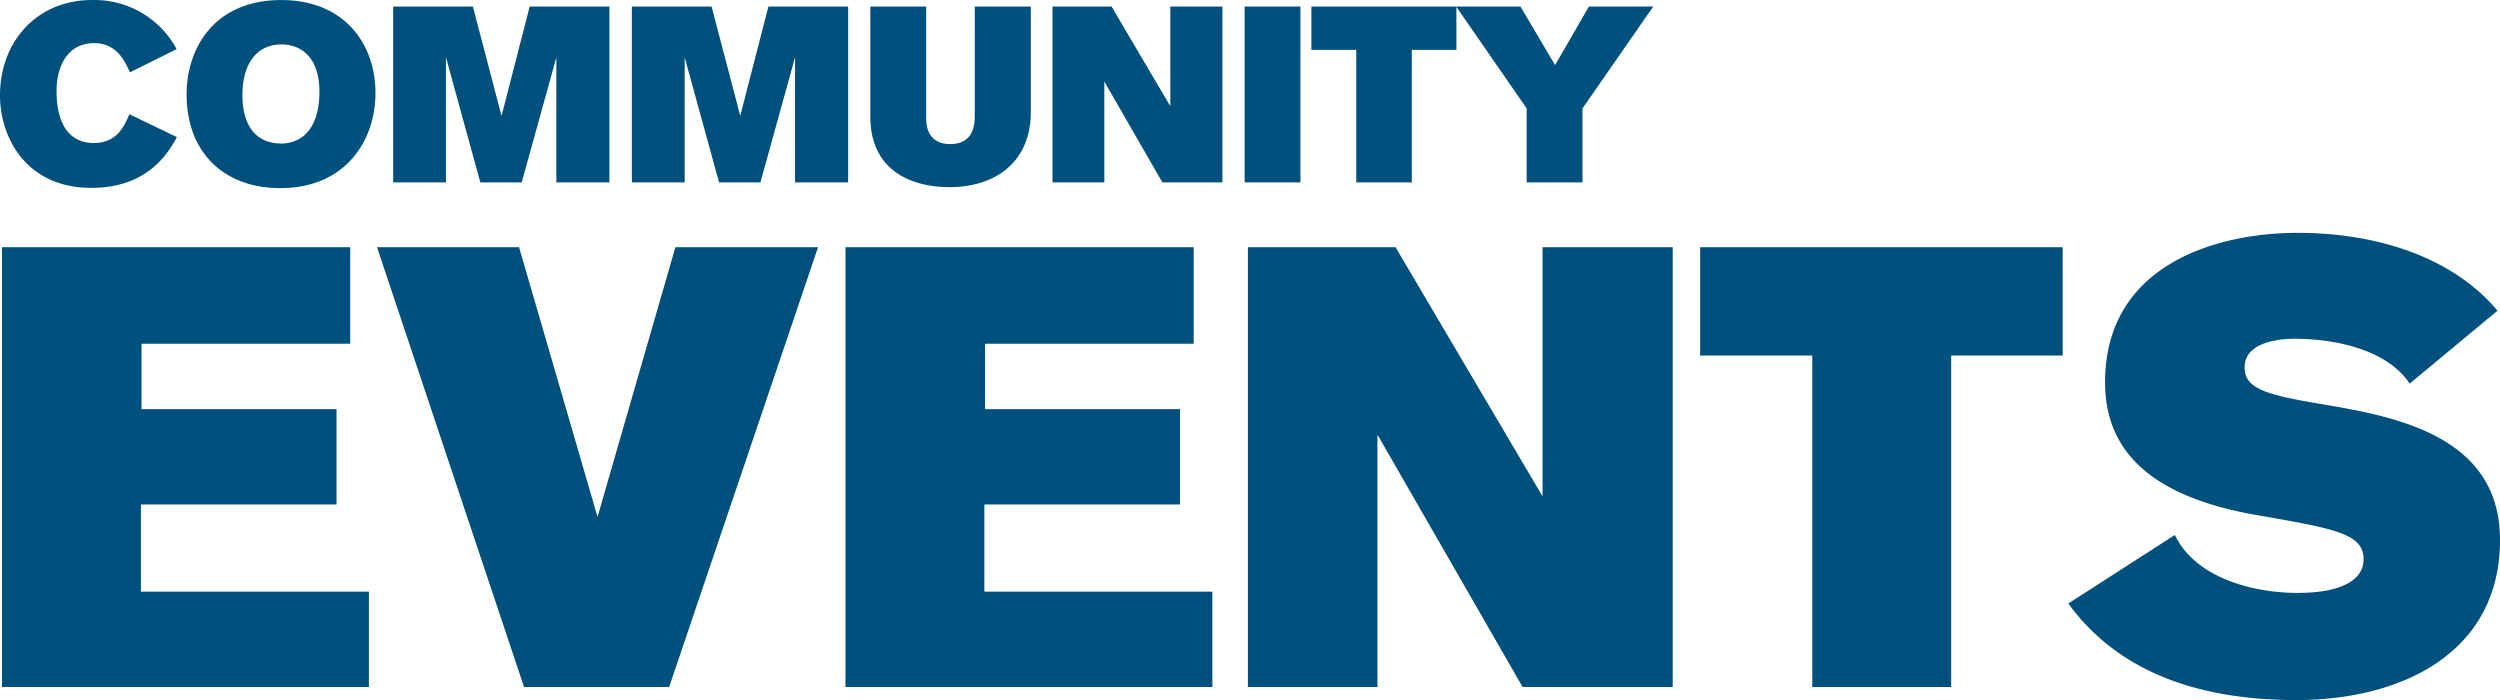
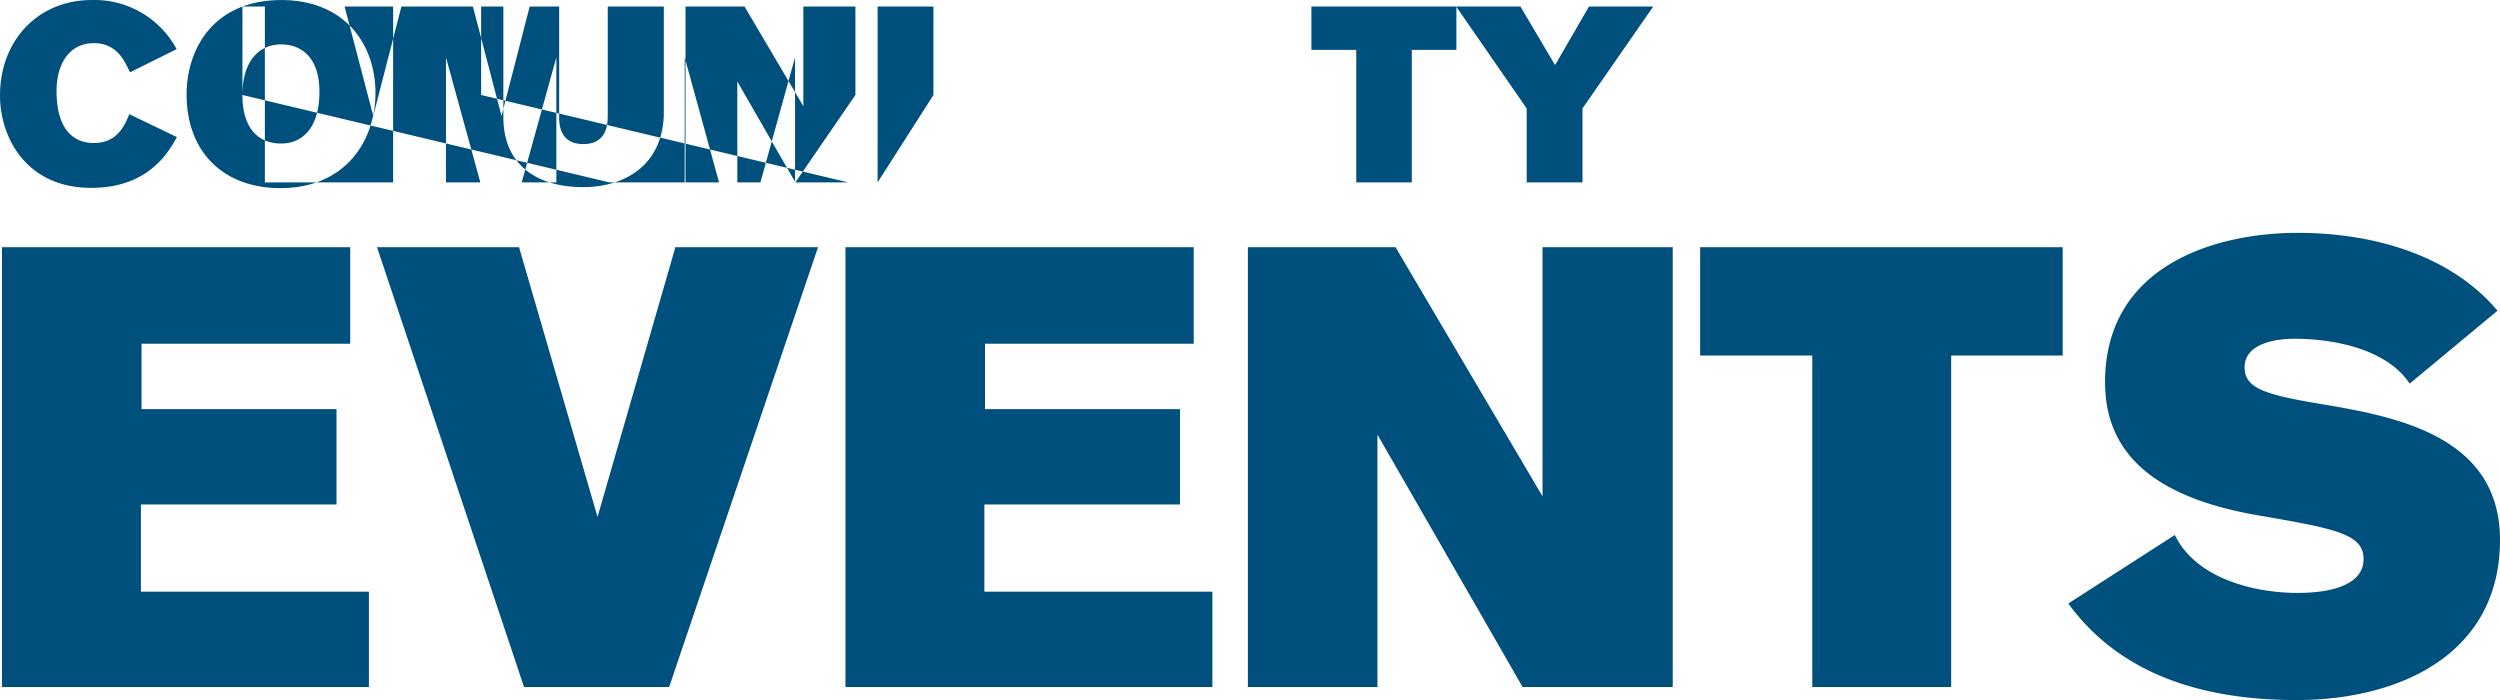
<svg xmlns="http://www.w3.org/2000/svg" viewBox="0 0 401.32 112.378">
  <defs>
    <style>.a{fill:#00507e;fill-rule:evenodd;}</style>
  </defs>
  <title>ttl_events-01</title>
-   <path class="a" d="M59.21,110.28V94.98H22.61v-14h31.4V65.68H22.71V55.18h33.5V39.68H.31v70.6Zm72.1-70.6h-22.9l-12.5,43.3-12.6-43.3H60.51l23.6,70.6h23.3Zm63.3,70.6V94.98h-36.6v-14h31.4V65.68h-31.3V55.18h33.5V39.68h-55.9v70.6Zm73.9,0V39.68h-20.9v40l-23.6-40h-23.7v70.6h20.8V69.78l23.3,40.5Zm62.6-53.2V39.68h-58.2v17.4h18v53.2h22.3V57.08Zm69.8-7.2c-7.3-8.7-19.5-12.5-32.1-12.5-13,0-30.9,5.1-30.9,24,0,12.5,9.5,18.7,24.3,21.3,12.7,2.2,17.2,3,17.2,7.1,0,3.5-3.9,5.4-10.6,5.4-7,0-16.3-2.3-19.7-9.3l-17.1,11c8.3,11.4,21.6,15.5,36.6,15.5,16.8,0,32.7-7.5,32.7-25.7,0-16.7-16.7-19.8-28.6-21.8-9-1.5-12.4-2.5-12.4-5.9,0-4.3,6.2-4.6,8-4.6,6,0,14.7,1.5,18.5,7.2ZM20.745,18.33c-.76,1.92-2,4.63-5.719,4.63-2.92,0-5.959-1.79-5.959-8.39,0-3.88,1.759-7.64,6-7.64,3.96,0,5.08,3.32,5.8,4.68l7.478-3.72A14.962,14.962,0,0,0,14.668.01C6.189.01-.01,6.41-.01,15.33c0,6.72,4.2,14.83,14.638,14.83,8.678,0,12.118-5.08,13.757-8.15Zm39.518-3.4C60.263,7.21,55.424.01,45.146.01c-10.759,0-15.2,7.72-15.2,15.16,0,9.31,6,15.03,15.038,15.03,10.518,0,15.277-7.67,15.277-15.27Zm-21.356.32c0-5.28,2.519-8.12,6.239-8.12,3.039,0,6.119,1.92,6.119,7.56,0,6.4-3.2,8.35-6.119,8.35-4.042,0-6.241-2.83-6.241-7.79ZM97.82,29.28V1.05H85.02L80.5,18.61,75.9,1.05H63.1V29.28H71.58V9.21L77.1,29.28h6.638L89.3,9.21V29.28H97.82Zm38.32,0V1.05h-12.8l-4.519,17.56-4.6-17.56h-12.8V29.28H109.9V9.21l5.519,20.07h6.639l5.559-20.07V29.28h8.523Zm3.566-28.23V18.77c0,8.19,6,11.27,12.758,11.27,7.239,0,13-3.96,13-12.07V1.05h-9V18.69c0,2.96-1.36,4.44-3.919,4.44-2.48,0-3.88-1.4-3.88-4.2V1.05h-8.959Zm56.515,28.23V1.05h-8.358v16l-9.439-16h-9.478V29.28h8.319V13.09l9.318,16.19Zm12.523,0V1.05h-8.958V29.28ZM233.782,8.01V1.05H210.506V8.01h7.2V29.28h8.919V8.01h7.157Zm31.6-6.96H255.063l-5.439,9.4-5.56-9.4H233.746l11.318,16.36V29.28h8.959V17.41Z" transform="translate(0.01 -0.002)" />
+   <path class="a" d="M59.21,110.28V94.98H22.61v-14h31.4V65.68H22.71V55.18h33.5V39.68H.31v70.6Zm72.1-70.6h-22.9l-12.5,43.3-12.6-43.3H60.51l23.6,70.6h23.3Zm63.3,70.6V94.98h-36.6v-14h31.4V65.68h-31.3V55.18h33.5V39.68h-55.9v70.6Zm73.9,0V39.68h-20.9v40l-23.6-40h-23.7v70.6h20.8V69.78l23.3,40.5Zm62.6-53.2V39.68h-58.2v17.4h18v53.2h22.3V57.08Zm69.8-7.2c-7.3-8.7-19.5-12.5-32.1-12.5-13,0-30.9,5.1-30.9,24,0,12.5,9.5,18.7,24.3,21.3,12.7,2.2,17.2,3,17.2,7.1,0,3.5-3.9,5.4-10.6,5.4-7,0-16.3-2.3-19.7-9.3l-17.1,11c8.3,11.4,21.6,15.5,36.6,15.5,16.8,0,32.7-7.5,32.7-25.7,0-16.7-16.7-19.8-28.6-21.8-9-1.5-12.4-2.5-12.4-5.9,0-4.3,6.2-4.6,8-4.6,6,0,14.7,1.5,18.5,7.2ZM20.745,18.33c-.76,1.92-2,4.63-5.719,4.63-2.92,0-5.959-1.79-5.959-8.39,0-3.88,1.759-7.64,6-7.64,3.96,0,5.08,3.32,5.8,4.68l7.478-3.72A14.962,14.962,0,0,0,14.668.01C6.189.01-.01,6.41-.01,15.33c0,6.72,4.2,14.83,14.638,14.83,8.678,0,12.118-5.08,13.757-8.15Zm39.518-3.4C60.263,7.21,55.424.01,45.146.01c-10.759,0-15.2,7.72-15.2,15.16,0,9.31,6,15.03,15.038,15.03,10.518,0,15.277-7.67,15.277-15.27Zm-21.356.32c0-5.28,2.519-8.12,6.239-8.12,3.039,0,6.119,1.92,6.119,7.56,0,6.4-3.2,8.35-6.119,8.35-4.042,0-6.241-2.83-6.241-7.79ZV1.05H85.02L80.5,18.61,75.9,1.05H63.1V29.28H71.58V9.21L77.1,29.28h6.638L89.3,9.21V29.28H97.82Zm38.32,0V1.05h-12.8l-4.519,17.56-4.6-17.56h-12.8V29.28H109.9V9.21l5.519,20.07h6.639l5.559-20.07V29.28h8.523Zm3.566-28.23V18.77c0,8.19,6,11.27,12.758,11.27,7.239,0,13-3.96,13-12.07V1.05h-9V18.69c0,2.96-1.36,4.44-3.919,4.44-2.48,0-3.88-1.4-3.88-4.2V1.05h-8.959Zm56.515,28.23V1.05h-8.358v16l-9.439-16h-9.478V29.28h8.319V13.09l9.318,16.19Zm12.523,0V1.05h-8.958V29.28ZM233.782,8.01V1.05H210.506V8.01h7.2V29.28h8.919V8.01h7.157Zm31.6-6.96H255.063l-5.439,9.4-5.56-9.4H233.746l11.318,16.36V29.28h8.959V17.41Z" transform="translate(0.01 -0.002)" />
</svg>